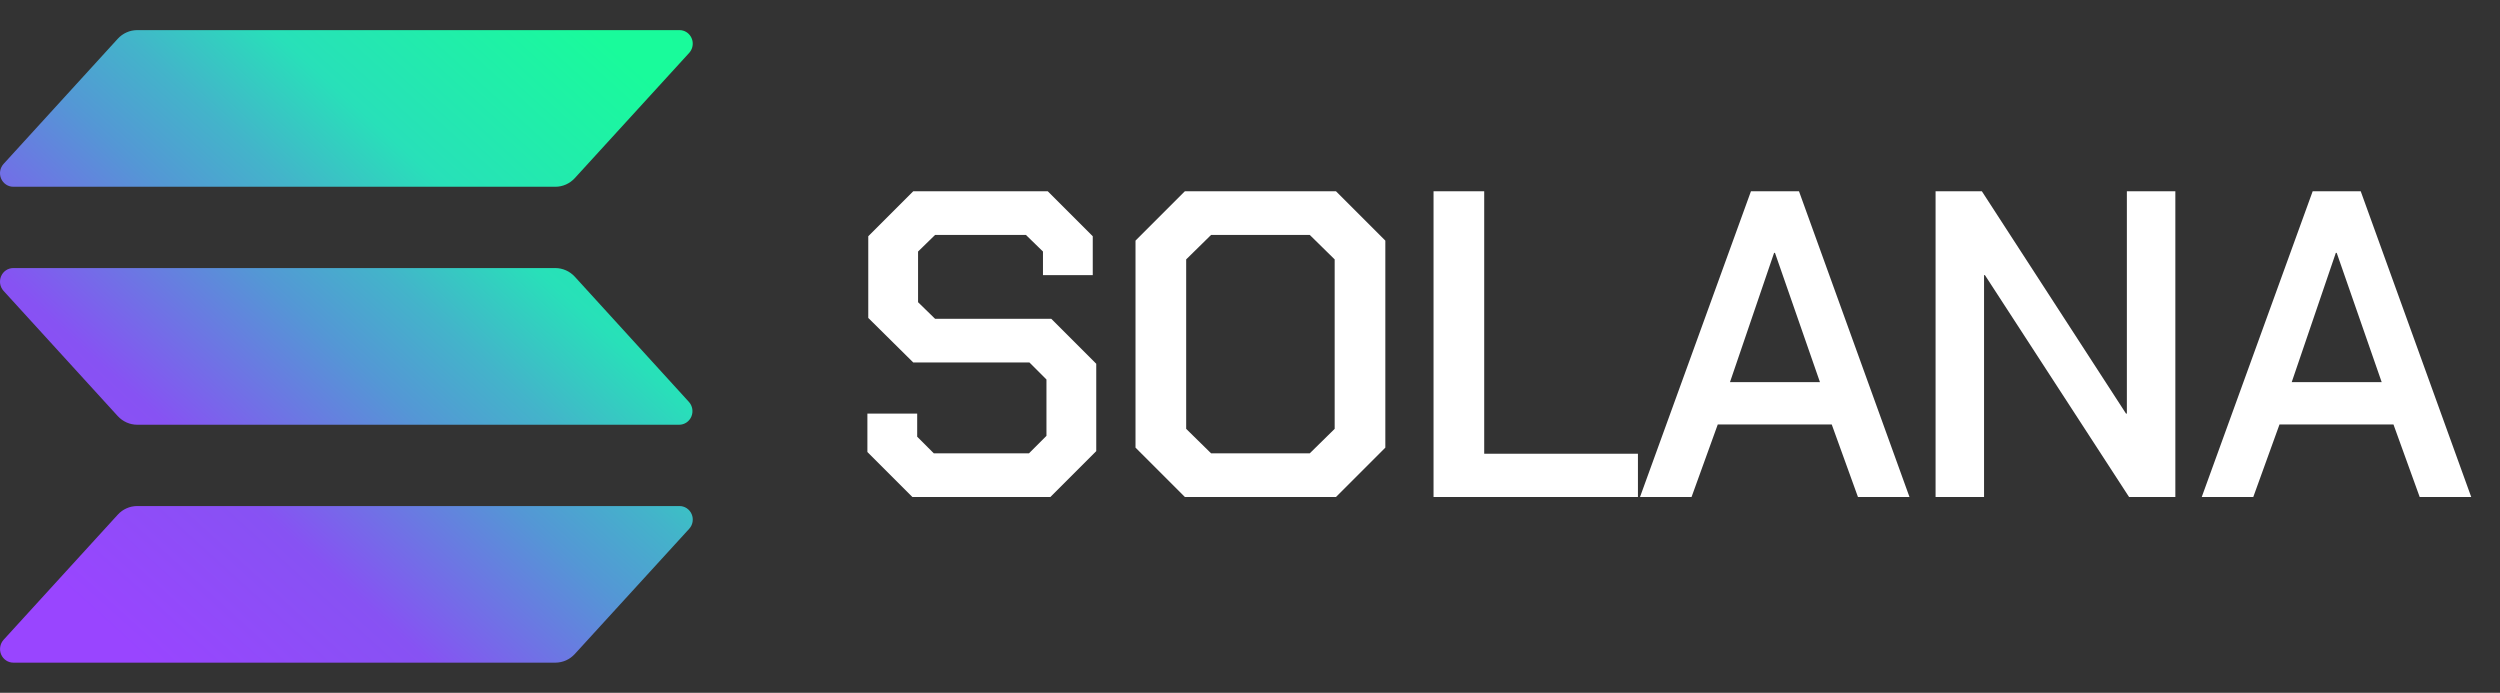
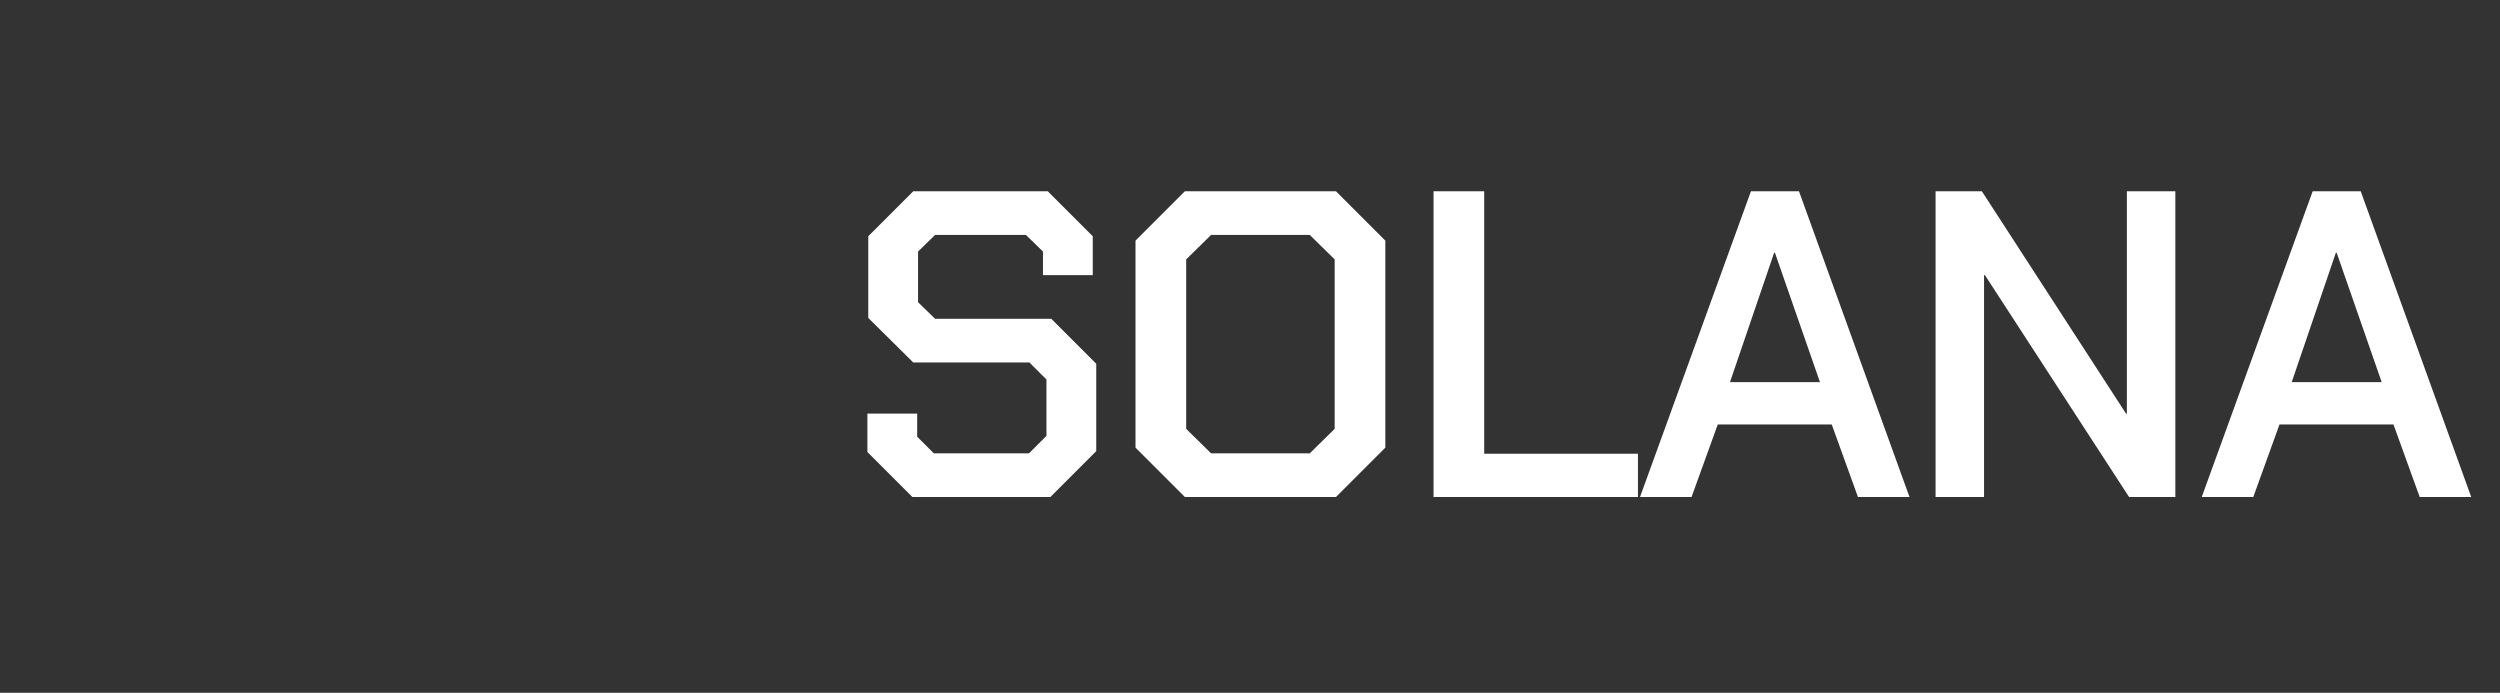
<svg xmlns="http://www.w3.org/2000/svg" width="166" height="46" viewBox="0 0 166 46" fill="none">
  <rect x="0" y="0" width="166" height="46" fill="#333333" stroke="none" />
-   <path d="M45.76 35.115L38.166 43.427C38.001 43.607 37.802 43.751 37.581 43.85C37.36 43.948 37.122 43.999 36.88 44H0.882C0.711 43.999 0.543 43.947 0.4 43.851C0.257 43.755 0.145 43.618 0.076 43.458C0.008 43.298 -0.014 43.12 0.015 42.948C0.043 42.776 0.12 42.615 0.235 42.486L7.82 34.174C7.984 33.994 8.183 33.85 8.404 33.752C8.626 33.653 8.864 33.602 9.105 33.602H45.104C45.277 33.598 45.447 33.647 45.593 33.742C45.739 33.837 45.855 33.974 45.925 34.136C45.995 34.297 46.017 34.477 45.987 34.651C45.958 34.825 45.879 34.987 45.76 35.115ZM38.166 18.372C38.001 18.193 37.802 18.049 37.581 17.951C37.36 17.852 37.121 17.801 36.88 17.799H0.882C0.71 17.799 0.542 17.85 0.399 17.946C0.255 18.042 0.142 18.179 0.074 18.34C0.005 18.5 -0.016 18.678 0.012 18.851C0.041 19.024 0.119 19.184 0.235 19.313L7.82 27.63C7.985 27.809 8.184 27.953 8.405 28.051C8.626 28.15 8.864 28.201 9.105 28.203H45.104C45.275 28.201 45.441 28.149 45.584 28.053C45.727 27.956 45.839 27.82 45.907 27.659C45.975 27.499 45.996 27.322 45.967 27.15C45.939 26.978 45.862 26.818 45.746 26.689L38.166 18.372ZM0.882 12.401H36.88C37.122 12.4 37.36 12.349 37.581 12.25C37.802 12.152 38.001 12.008 38.166 11.828L45.76 3.514C45.848 3.417 45.914 3.302 45.954 3.177C45.994 3.051 46.007 2.918 45.991 2.787C45.975 2.656 45.931 2.53 45.862 2.419C45.793 2.307 45.701 2.212 45.592 2.141C45.447 2.045 45.277 1.997 45.104 2H9.105C8.864 2.001 8.626 2.052 8.404 2.151C8.183 2.249 7.984 2.393 7.82 2.573L0.235 10.887C0.119 11.015 0.041 11.176 0.012 11.349C-0.016 11.521 0.005 11.699 0.074 11.86C0.142 12.02 0.255 12.157 0.399 12.253C0.542 12.349 0.71 12.4 0.882 12.401Z" fill="url(#paint0_linear_2430_45)" />
  <path d="M57.595 30.013V27.461H60.901V28.998L62.003 30.1H68.325L69.485 28.94V25.199L68.354 24.068H60.64L57.653 21.11V15.687L60.64 12.7H69.572L72.559 15.687V18.268H69.253V16.702L68.122 15.6H62.09L60.959 16.702V20.066L62.09 21.168H69.804L72.791 24.155V29.955L69.746 33H60.582L57.595 30.013ZM75.398 29.723V15.977L78.675 12.7H88.709L91.986 15.977V29.723L88.709 33H78.675L75.398 29.723ZM86.969 30.1L88.622 28.476V17.224L86.969 15.6H80.415L78.762 17.224V28.476L80.415 30.1H86.969ZM95.187 12.7H98.551V30.129H108.759V33H95.187V12.7ZM116.263 12.7H119.453L126.79 33H123.368L121.628 28.186H114.059L112.319 33H108.897L116.263 12.7ZM120.845 25.373L117.858 16.789H117.8L114.871 25.373H120.845ZM128.522 12.7H131.596L141.166 27.461H141.224V12.7H144.443V33H141.369L131.799 18.268H131.741V33H128.522V12.7ZM153.562 12.7H156.752L164.089 33H160.667L158.927 28.186H151.358L149.618 33H146.196L153.562 12.7ZM158.144 25.373L155.157 16.789H155.099L152.17 25.373H158.144Z" fill="white" />
  <defs>
    <linearGradient id="paint0_linear_2430_45" x1="3.883" y1="45.003" x2="42.504" y2="2.352" gradientUnits="userSpaceOnUse">
      <stop offset="0.08" stop-color="#9945FF" />
      <stop offset="0.3" stop-color="#8752F3" />
      <stop offset="0.5" stop-color="#5497D5" />
      <stop offset="0.6" stop-color="#43B4CA" />
      <stop offset="0.72" stop-color="#28E0B9" />
      <stop offset="0.97" stop-color="#19FB9B" />
    </linearGradient>
  </defs>
</svg>